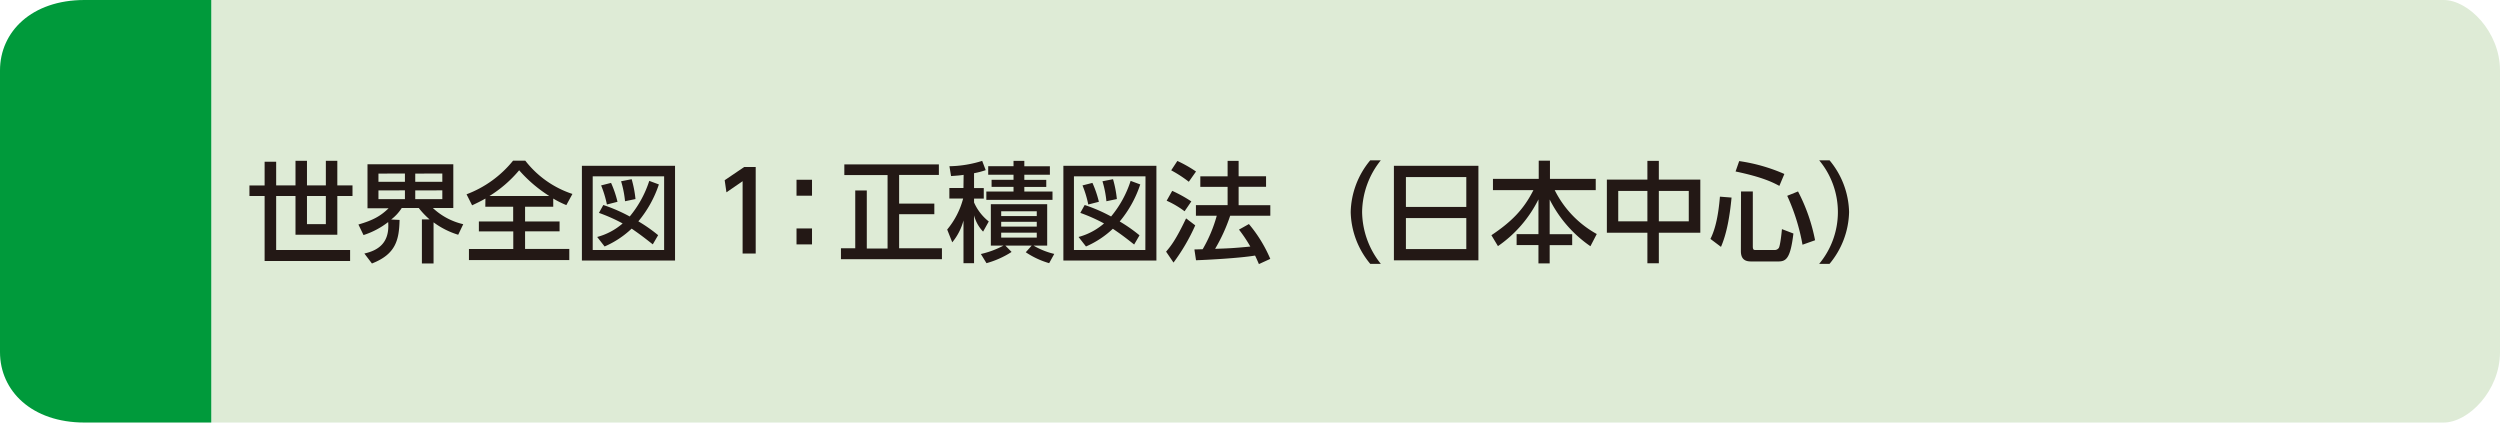
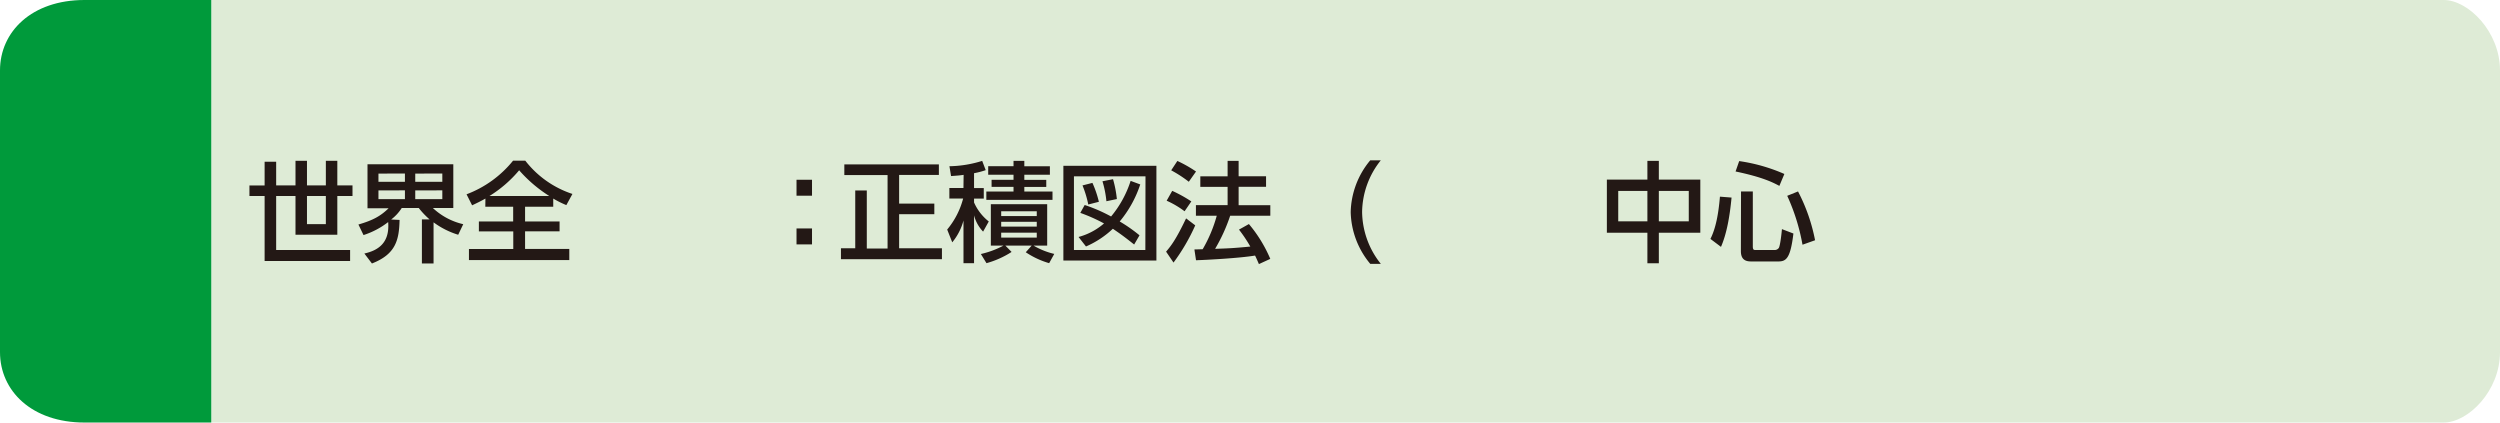
<svg xmlns="http://www.w3.org/2000/svg" viewBox="0 0 710 120">
  <defs>
    <style>.cls-1{fill:#deebd6;}.cls-2{fill:#009a3b;}.cls-3{fill:#231815;}</style>
  </defs>
  <g id="レイヤー_2" data-name="レイヤー 2">
    <g id="レイヤー_1-2" data-name="レイヤー 1">
      <path class="cls-1" d="M60,0H694c7,0,16,9,16,20v80c0,11-9,20-16,20H60Z" />
      <path class="cls-2" d="M60,120H24c-15,0-24-9-24-20V20C0,9,9,0,24,0H60Z" />
      <path class="cls-3" d="M95.8,45.66v7h4.31v3H95.8v11H83.92v-11H78.43V71h21v3.13H75.15V55.67H70.84v-3h4.31V45.94h3.28v6.72h5.49v-7h3.26v7h5.36v-7Zm-8.62,10v8h5.36v-8Z" />
      <path class="cls-3" d="M103.48,72c4-.9,7.23-3.07,6.76-8.93a22.87,22.87,0,0,1-7,3.69l-1.45-3c4.21-1.21,6.35-2.45,8.58-4.62h-6V46.65h24.37V59.08h-5.8a18.75,18.75,0,0,0,8.62,4.59l-1.43,3a23.09,23.09,0,0,1-7-3.53V74.83h-3.31V62.31H122a23.18,23.18,0,0,1-3.07-3.23h-4.84a12.77,12.77,0,0,1-3,3.26l2.39.12c-.13,5.71-1.09,9.74-7.85,12.37Zm4-22.7v2.33H115V49.28Zm0,4.78v2.48H115V54.06Zm10.45-4.78v2.33h7.69V49.28Zm0,4.78v2.48h7.69V54.06Z" />
      <path class="cls-3" d="M137.86,56.39c-1.4.8-2.54,1.33-3.78,1.92l-1.58-3.13a31,31,0,0,0,13.21-9.55h3.47a28,28,0,0,0,13.39,9.45l-1.73,3.17a27.12,27.12,0,0,1-3.72-1.86v2.32h-8V62.9h9.8v2.79h-9.8v5h12.56v3.16H133.18V70.71h12.59v-5H136V62.9h9.74V58.71h-7.91ZM156,55.67a39.19,39.19,0,0,1-8.56-7.31A35.07,35.07,0,0,1,139,55.67Z" />
-       <path class="cls-3" d="M191.71,47.08V74H165.26V47.08Zm-3.1,3H168.33V71h20.28Zm-1.49,2.3a32.15,32.15,0,0,1-5.83,10.48,43.23,43.23,0,0,1,5.62,3.93l-1.52,2.61c-2.67-2.11-3.76-2.92-6-4.47A26.39,26.39,0,0,1,171.71,70l-2.11-2.7a18.24,18.24,0,0,0,7.23-3.84,47,47,0,0,0-6.73-3l1.24-2.24a46.1,46.1,0,0,1,7.5,3.26,30.19,30.19,0,0,0,5.55-10.11Zm-14.76,5.7a30,30,0,0,0-1.64-5.42l2.82-.72a29.56,29.56,0,0,1,1.83,5.37Zm5.15-.93a29.07,29.07,0,0,0-1.12-5.67l3-.59a31.82,31.82,0,0,1,1.09,5.64Z" />
-       <path class="cls-3" d="M211.36,47.42h3.26V72H210.9V51.46l-4.59,3.16-.5-3.44Z" />
      <path class="cls-3" d="M230.61,51.05v4.53h-4.4V51.05Zm0,13.83v4.53h-4.4V64.88Z" />
      <path class="cls-3" d="M239.79,46.68h26.85v3H255.35v8.15h10v3h-10v9.68h12.16v3.1H238.83v-3.1h4.06V54.09h3.28v16.5h5.9V49.72H239.79Z" />
      <path class="cls-3" d="M273.67,49.66c-1.18.18-2.14.24-3.57.34l-.46-2.79a32.59,32.59,0,0,0,9.3-1.52l1,2.63a22.85,22.85,0,0,1-3.31.87v4.22h2.76v3h-2.76V57.5a14.14,14.14,0,0,0,4.18,5.4l-1.61,2.88a10.49,10.49,0,0,1-2.57-4.62V74.74h-3V62.62a16.4,16.4,0,0,1-3.19,6.2L269,65.19a22.78,22.78,0,0,0,4.53-8.8h-3.91v-3h4Zm4.9,22.48A26.14,26.14,0,0,0,285,69.75h-3.6V58h16V69.75h-3.88a21.11,21.11,0,0,0,5.89,2.36l-1.45,2.63a23.75,23.75,0,0,1-6.64-3.1L293,69.75h-7.48l1.77,1.8a25.7,25.7,0,0,1-7.13,3.19Zm9.27-26.45h3.07v1.52h7.26v2.42h-7.26v1.45h6.23v2h-6.23V54.4h8v2.36H280.12V54.4h7.72V53.07h-6.23v-2h6.23V49.63h-7.19V47.21h7.19ZM284.34,60v1.37h10.1V60Zm0,3v1.36h10.1V63Zm0,3.07v1.4h10.1v-1.4Z" />
      <path class="cls-3" d="M328.42,47.08V74H302V47.08Zm-3.1,3H305V71h20.28Zm-1.49,2.3A32.15,32.15,0,0,1,318,62.9a43.23,43.23,0,0,1,5.62,3.93l-1.52,2.61c-2.67-2.11-3.76-2.92-6.05-4.47A26.39,26.39,0,0,1,308.42,70l-2.11-2.7a18.3,18.3,0,0,0,7.23-3.84,47,47,0,0,0-6.73-3l1.24-2.24a46.1,46.1,0,0,1,7.5,3.26,30.19,30.19,0,0,0,5.55-10.11Zm-14.76,5.7a30,30,0,0,0-1.64-5.42l2.82-.72a29.56,29.56,0,0,1,1.83,5.37Zm5.15-.93a29.07,29.07,0,0,0-1.12-5.67l3-.59a31.82,31.82,0,0,1,1.09,5.64Z" />
      <path class="cls-3" d="M339.45,64a55.17,55.17,0,0,1-6.17,10.57l-2.11-3.1c1.37-1.61,2.73-3.28,5.68-9.45Zm-6.54-9.8a38.89,38.89,0,0,1,5.43,3L336.42,60a26,26,0,0,0-5.09-3Zm1.46-8.49a36.1,36.1,0,0,1,5.3,3l-2.05,2.91a34.81,34.81,0,0,0-5-3.25Zm15,15.56a48.36,48.36,0,0,1-4.28,9.4c3.56-.13,5-.16,10-.65a40.74,40.74,0,0,0-3.22-4.81l2.82-1.58a38.93,38.93,0,0,1,6.07,9.89L357.53,75c-.4-.93-.68-1.58-1.09-2.42-4.49.74-13.33,1.21-16.77,1.33l-.46-3.07c.43,0,2.1-.06,2.35-.06a39.77,39.77,0,0,0,4-9.52h-5.92v-3h9V53.07h-7.75v-3h7.75V45.69h3.13v4.37h7.79v3h-7.79v5.21h9v3Z" />
      <path class="cls-3" d="M389.15,74.93a23.72,23.72,0,0,1-5.55-14.7,23.72,23.72,0,0,1,5.55-14.7h3a23.86,23.86,0,0,0-5.31,14.7,24,24,0,0,0,5.31,14.7Z" />
-       <path class="cls-3" d="M419.87,47.08V73.93h-24V47.08ZM399.28,58.77h17.15V50.28H399.28Zm0,3.17v8.8h17.15v-8.8Z" />
-       <path class="cls-3" d="M424,50.8h13V45.63h3.19V50.8h13V54H441.54a29,29,0,0,0,11.94,12.46l-1.8,3.47a35.42,35.42,0,0,1-11.57-13.27v9.86h6.39v3.1h-6.39v5.18h-3.19V69.59h-6.2v-3.1h6.2V56.63a35.07,35.07,0,0,1-11.5,13.27l-1.86-3.1C429.23,63,432.7,59.55,435.49,54H424Z" />
      <path class="cls-3" d="M467.86,51V45.69h3.25V51h11.78V66.09H471.11v8.68h-3.25V66.09H456.35V51Zm0,3.23h-8.28v8.62h8.28Zm11.75,0h-8.5v8.62h8.5Z" />
      <path class="cls-3" d="M491.76,56.11c-.53,5.64-1.43,10.38-3,14l-3-2.26c1.52-3,2.29-7.11,2.7-12Zm2.17-10.36a49,49,0,0,1,12.83,3.66l-1.42,3.38c-1.89-1-4.75-2.48-12.44-4.09Zm.52,8.62h3.35V70c0,1,.34,1,.81,1H504a1.39,1.39,0,0,0,1.2-.62c.44-.84.81-4.62.87-5.31l3.26,1.25c-.84,6.94-2,7.93-4.25,7.93h-7.78c-1.49,0-2.89-.46-2.89-2.94Zm16.19,0a50.59,50.59,0,0,1,4.84,13.86l-3.57,1.27a57.33,57.33,0,0,0-4.34-13.89Z" />
-       <path class="cls-3" d="M516.65,74.93a23,23,0,0,0,0-29.4h2.94a23.74,23.74,0,0,1,5.55,14.7,23.74,23.74,0,0,1-5.55,14.7Z" />
    </g>
  </g>
</svg>